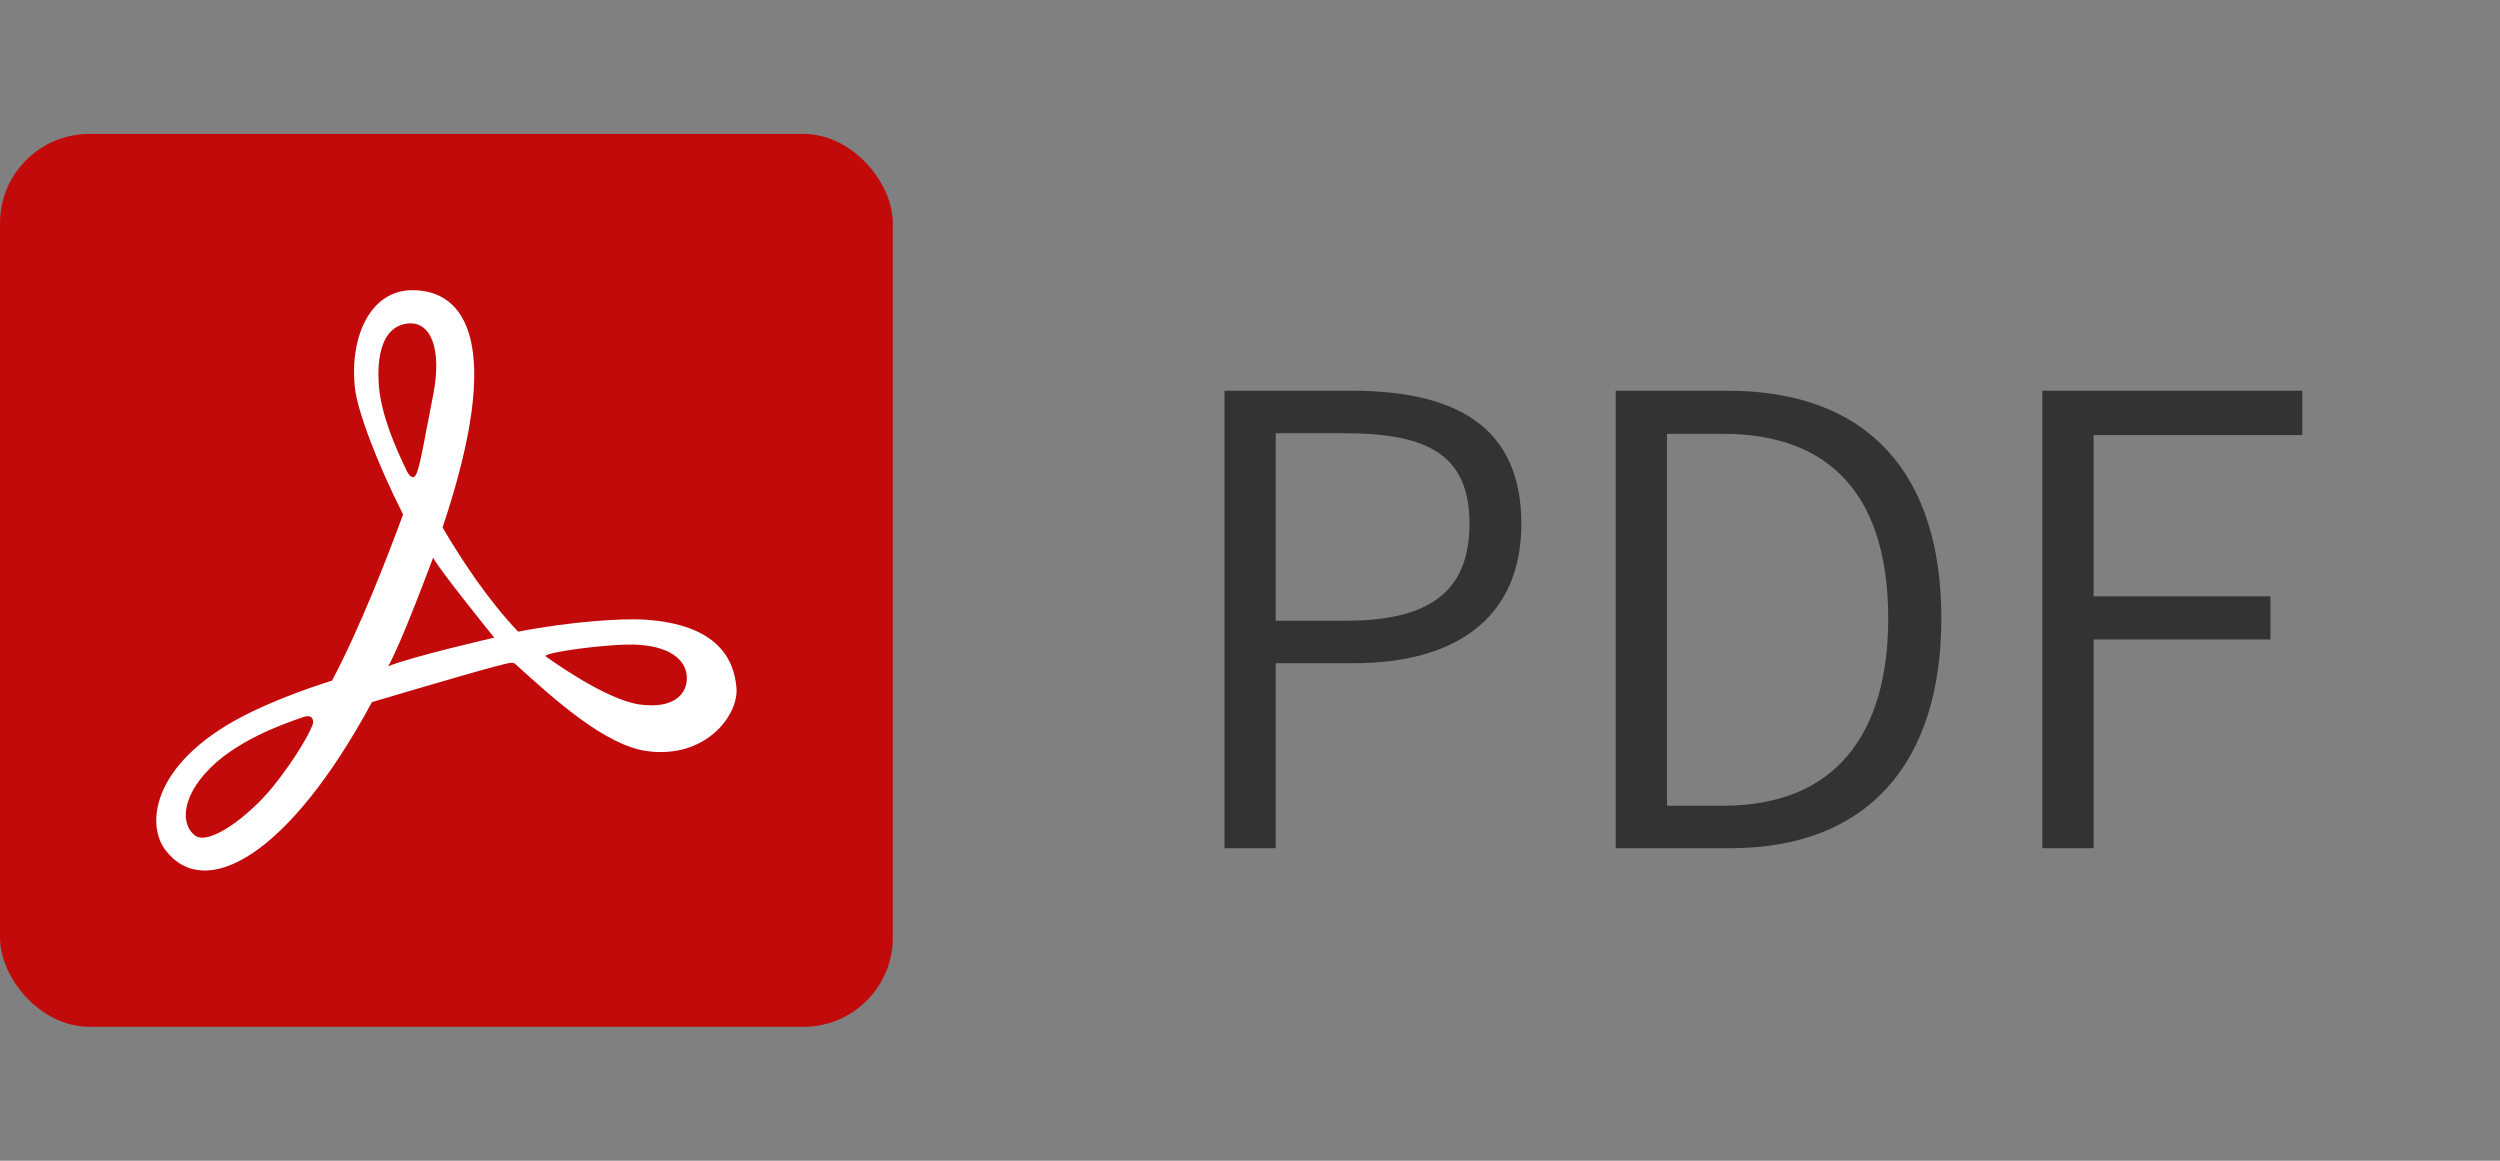
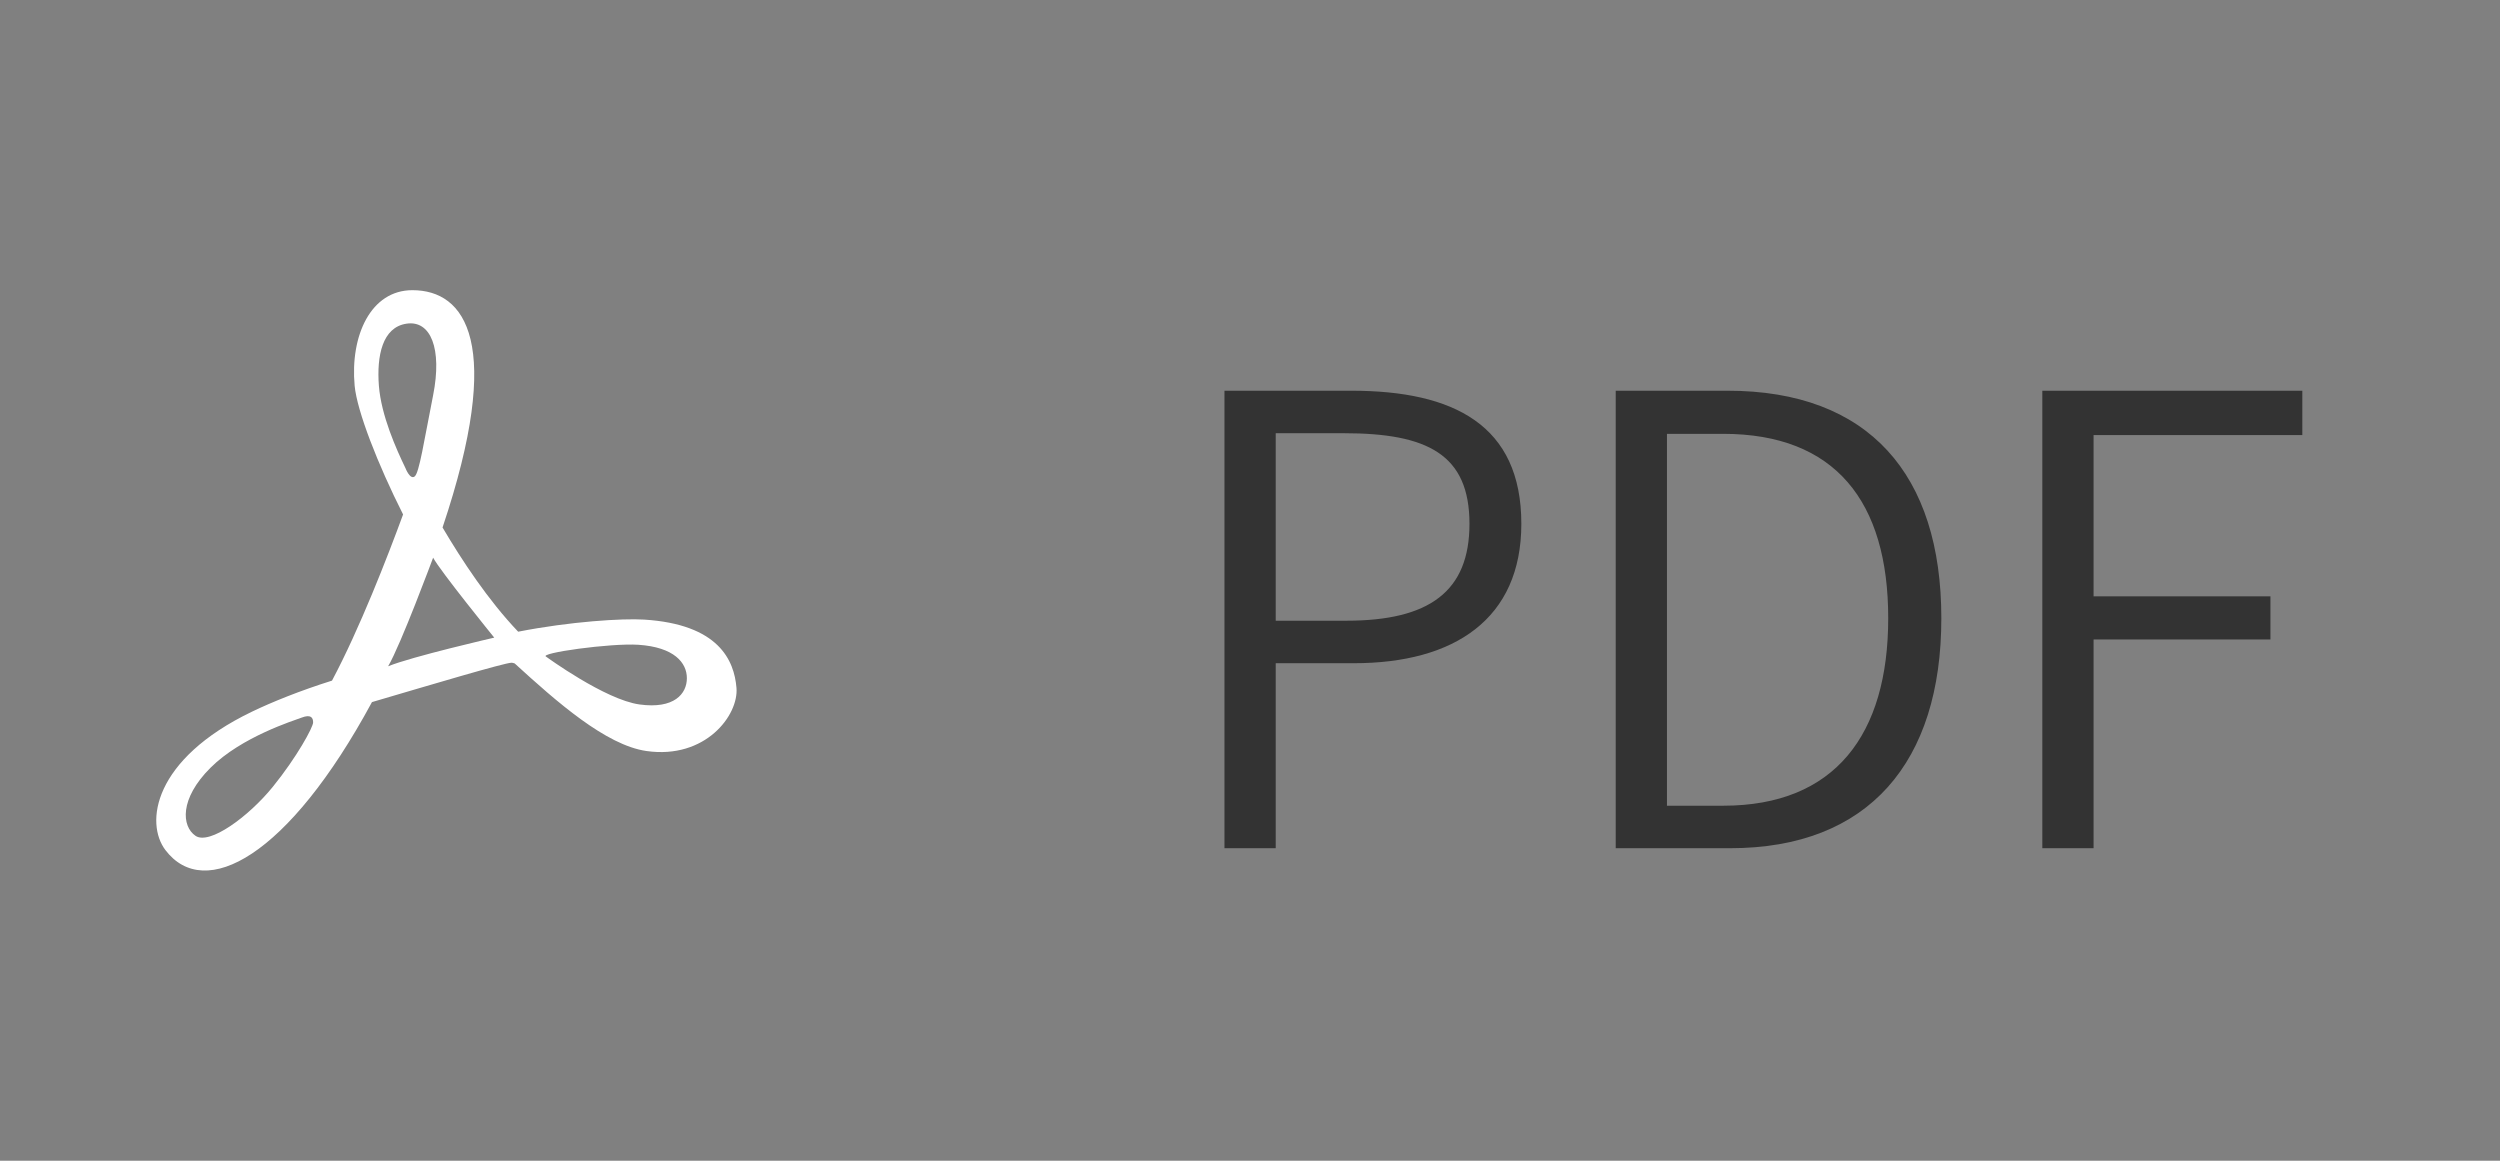
<svg xmlns="http://www.w3.org/2000/svg" width="56" height="26" viewBox="0 0 56 26" fill="none">
  <rect x="0" y="0" width="56" height="26" fill="#808080" stroke="none" />
  <path d="M27.428 19V8.752H30.27C32.566 8.752 34.078 9.522 34.078 11.734C34.078 13.862 32.58 14.856 30.326 14.856H28.576V19H27.428ZM28.576 13.904H30.158C32.02 13.904 32.916 13.246 32.916 11.734C32.916 10.18 31.978 9.704 30.102 9.704H28.576V13.904ZM36.192 19V8.752H38.698C41.862 8.752 43.486 10.628 43.486 13.848C43.486 17.068 41.862 19 38.754 19H36.192ZM37.34 18.048H38.6C41.106 18.048 42.296 16.452 42.296 13.848C42.296 11.23 41.106 9.718 38.6 9.718H37.34V18.048ZM45.748 19V8.752H51.572V9.746H46.896V13.358H50.858V14.324H46.896V19H45.748Z" fill="#333333" />
-   <rect y="3" width="20" height="20" rx="2" fill="#C20A0A" />
  <path d="M14.427 13.879C13.942 13.849 12.775 13.921 11.607 14.15C10.932 13.442 10.347 12.551 9.913 11.816C11.303 7.676 10.423 6.5 9.237 6.5C8.306 6.5 7.841 7.517 7.944 8.641C7.997 9.206 8.46 10.395 9.029 11.524C8.68 12.475 8.056 14.083 7.437 15.246C6.712 15.474 6.091 15.727 5.645 15.941C3.423 17.011 3.245 18.439 3.707 19.044C4.585 20.193 6.455 19.201 8.332 15.727C9.616 15.349 11.307 14.845 11.459 14.845C11.477 14.845 11.501 14.851 11.529 14.861C12.465 15.716 13.572 16.694 14.482 16.823C15.8 17.011 16.549 16.022 16.497 15.407C16.446 14.791 16.099 13.983 14.427 13.879ZM6.11 17.626C5.567 18.295 4.689 18.936 4.379 18.722C4.068 18.509 4.017 17.894 4.715 17.198C5.412 16.503 6.58 16.142 6.755 16.075C6.963 15.995 7.014 16.075 7.014 16.182C7.014 16.289 6.652 16.957 6.11 17.626ZM8.487 8.64C8.436 7.971 8.564 7.33 9.107 7.25C9.649 7.169 9.908 7.811 9.702 8.853C9.495 9.898 9.391 10.592 9.288 10.673C9.185 10.753 9.082 10.485 9.082 10.485C8.875 10.057 8.539 9.308 8.487 8.64ZM8.694 14.925C8.978 14.443 9.702 12.492 9.702 12.492C9.857 12.786 11.071 14.283 11.071 14.283C11.071 14.283 9.21 14.711 8.694 14.925ZM14.326 15.78C13.551 15.674 12.234 14.71 12.234 14.71C12.053 14.63 13.677 14.402 14.301 14.443C15.102 14.497 15.386 14.845 15.386 15.192C15.386 15.54 15.102 15.887 14.326 15.78Z" fill="white" />
</svg>